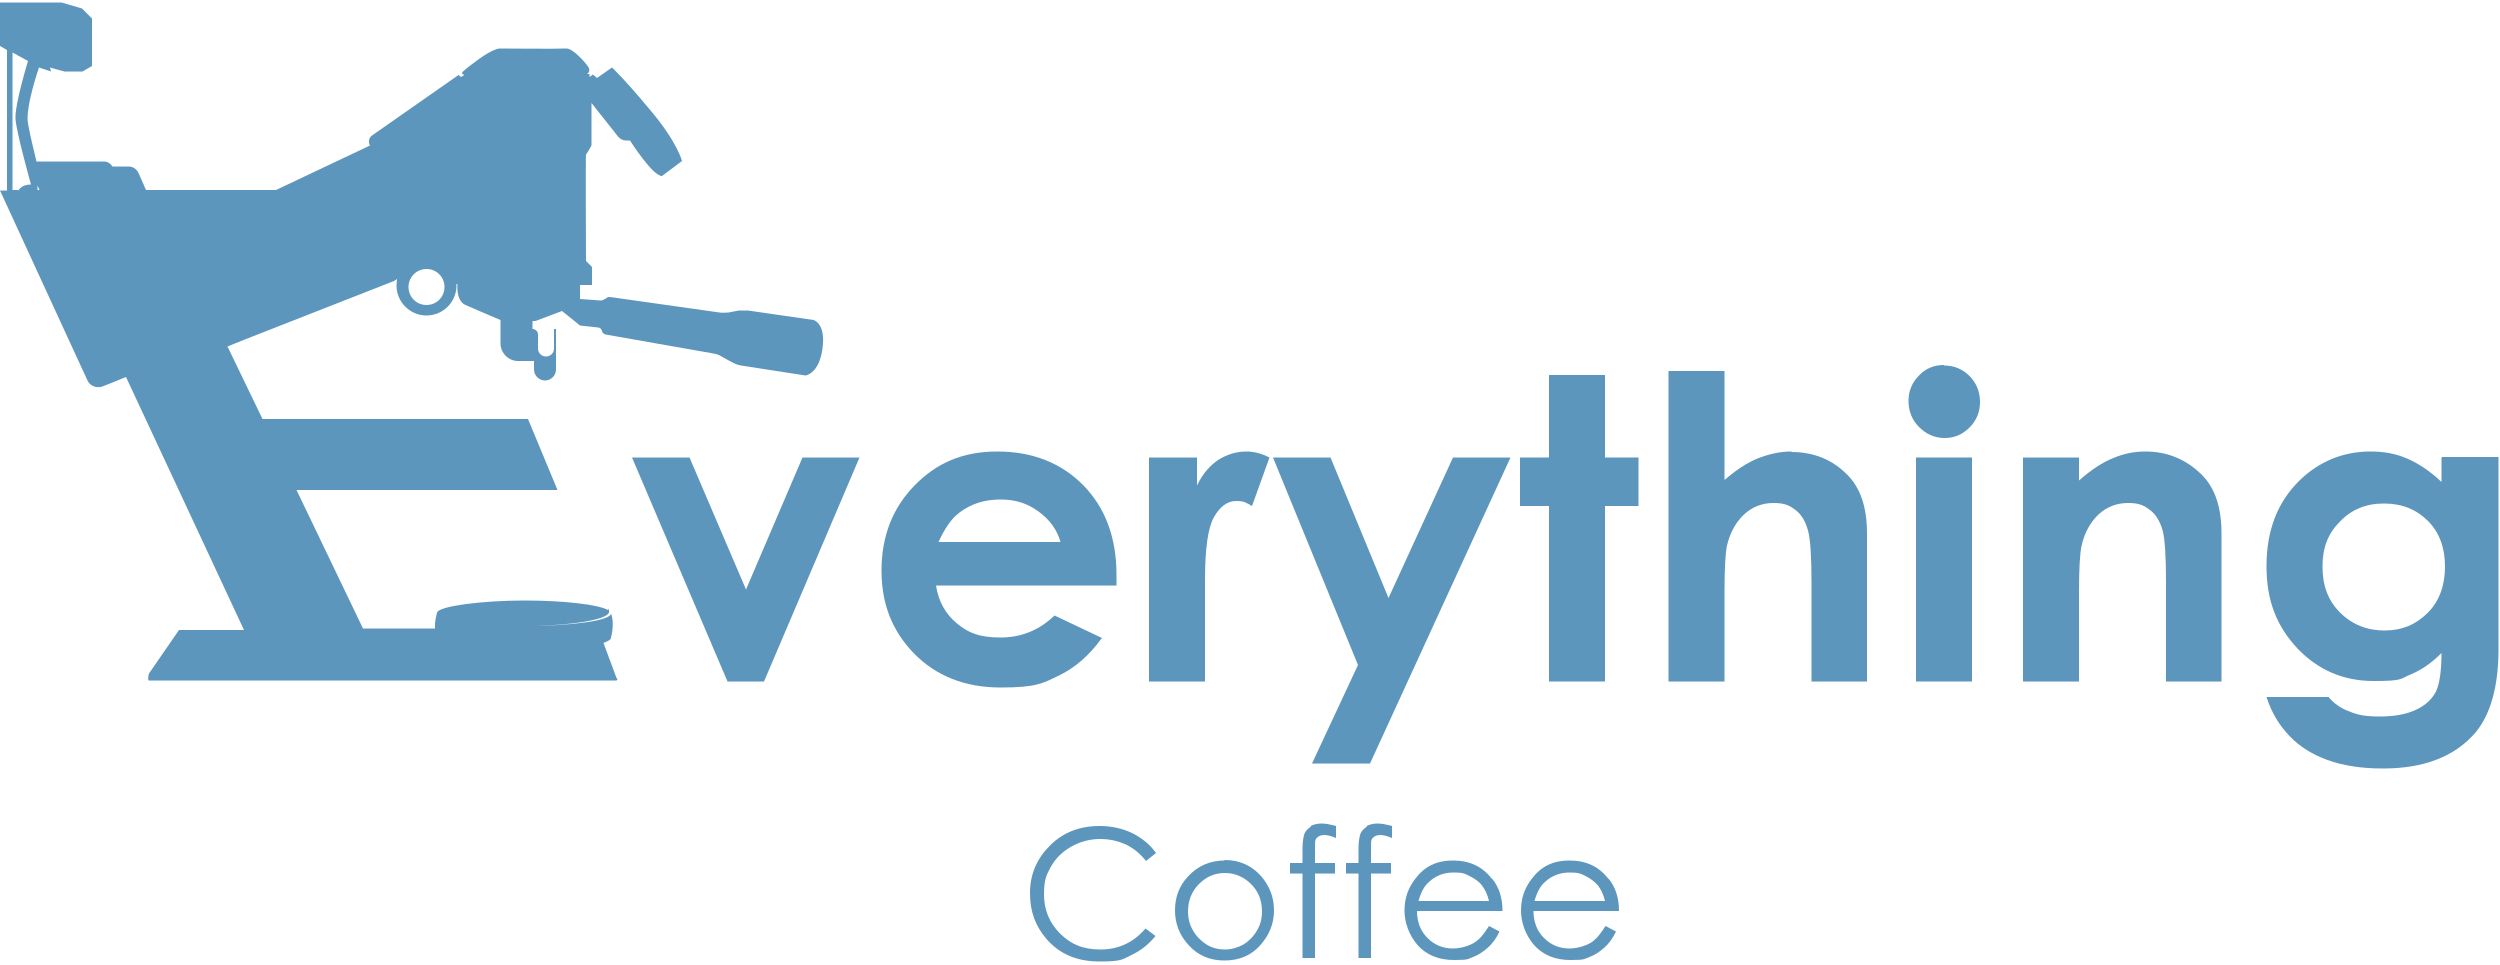
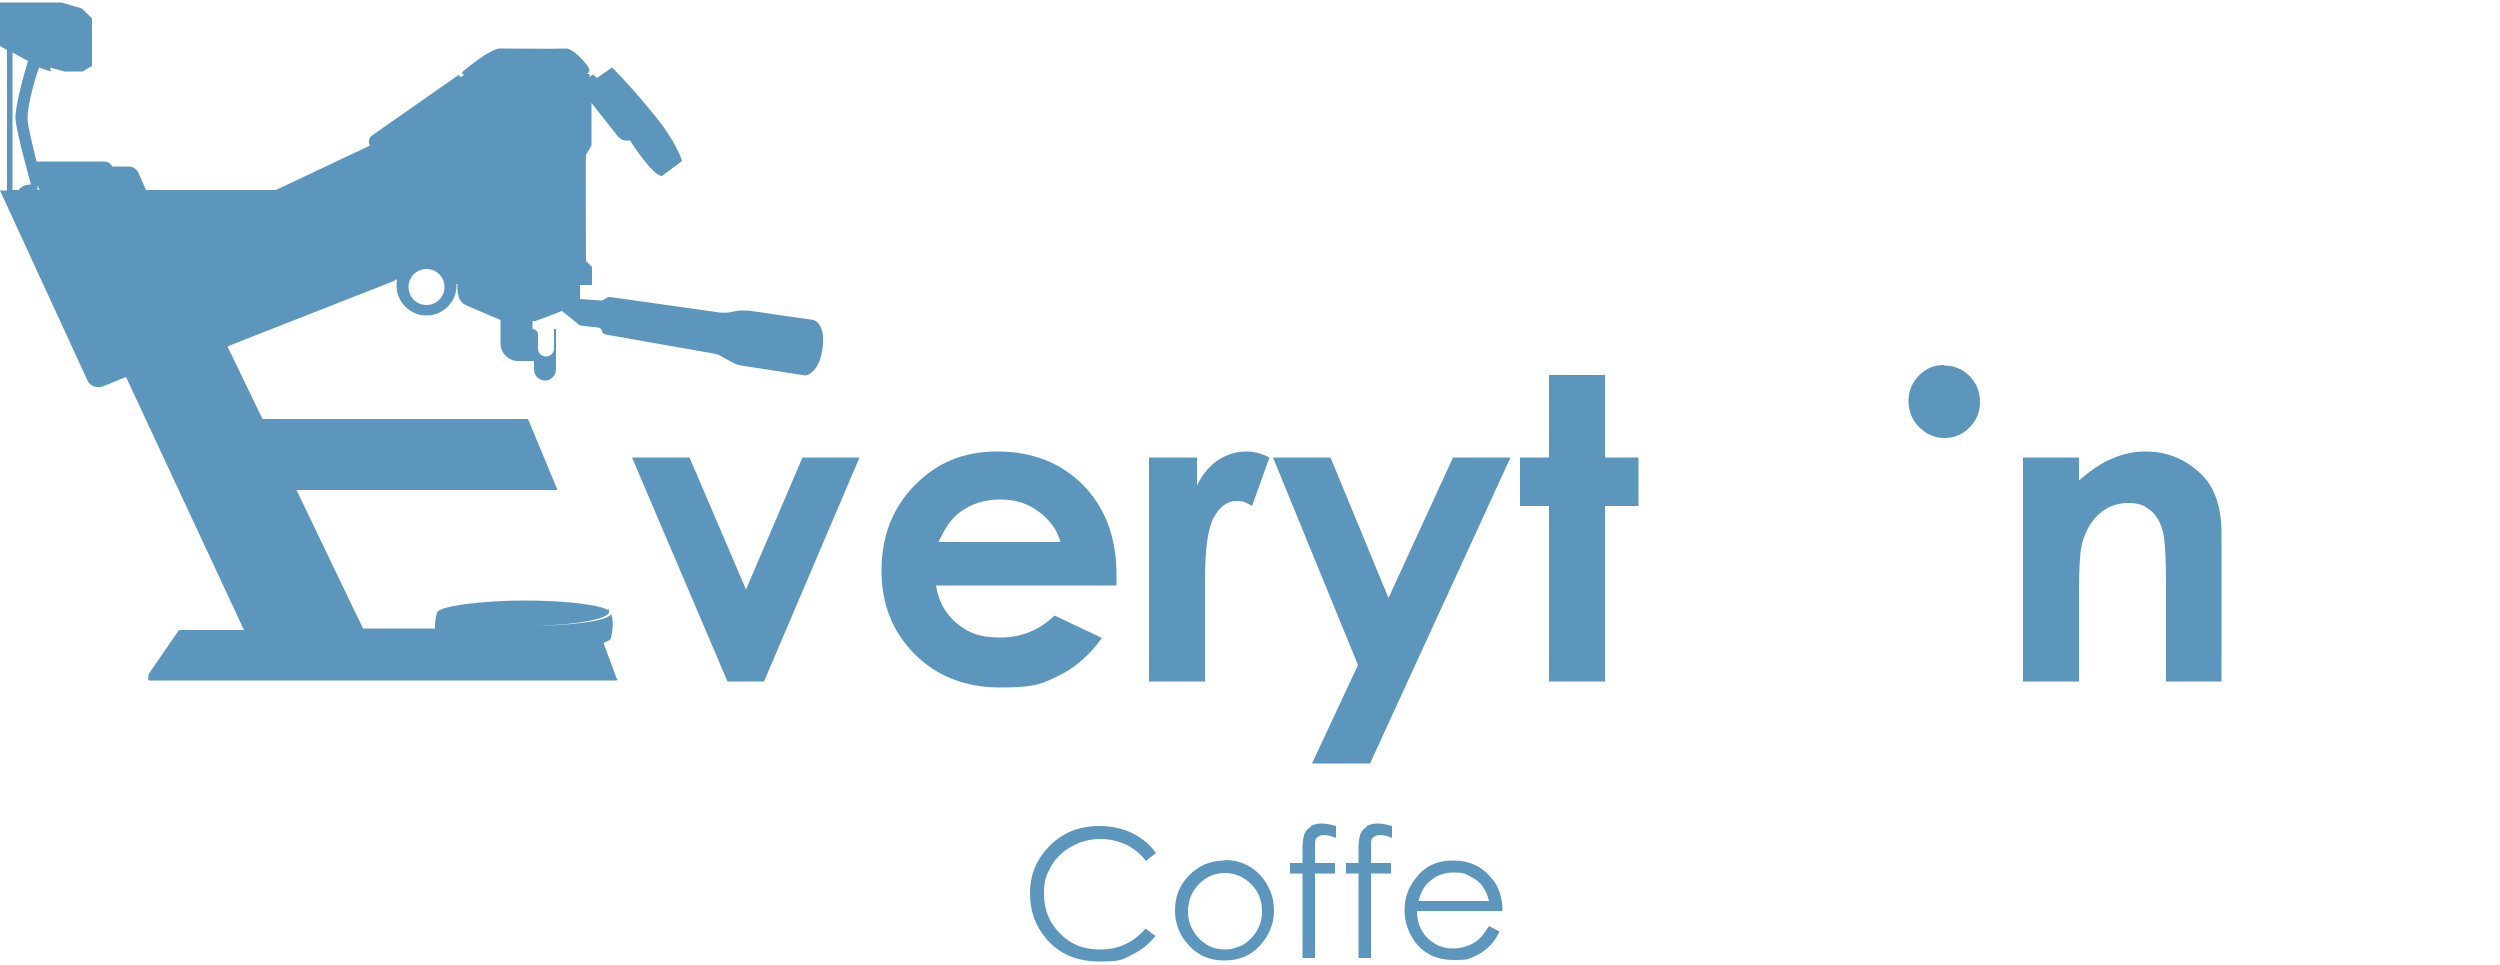
<svg xmlns="http://www.w3.org/2000/svg" id="Layer_1" version="1.1" viewBox="0 0 500 193">
  <defs>
    <style>
      .st0 {
        fill: none;
      }

      .st1 {
        fill: #5d96bc;
      }

      .st2 {
        clip-path: url(#clippath);
      }
    </style>
    <clipPath id="clippath">
      <rect class="st0" width="500" height="193" />
    </clipPath>
  </defs>
  <g class="st2">
    <g>
      <path class="st1" d="M214.3,169.3c1.8-1,3.7-1.5,5.7-1.5s3.6.4,5.2,1.1c1.6.8,2.9,1.9,4,3.3l2-1.6c-1.2-1.7-2.8-3-4.8-4-1.9-.9-4.1-1.4-6.5-1.4-4,0-7.3,1.3-9.9,3.9-2.6,2.6-4,5.7-4,9.5s1.1,6.6,3.3,9.2c2.6,3,6.1,4.5,10.6,4.5s4.5-.4,6.4-1.3c1.9-.9,3.5-2.2,4.8-3.8l-2-1.5c-2.4,2.8-5.4,4.2-9,4.2s-6-1.1-8.1-3.2c-2.1-2.1-3.2-4.7-3.2-7.8s.5-3.9,1.4-5.6c.9-1.6,2.3-3,4.1-4Z" />
      <path class="st1" d="M244.9,172.1c-2.9,0-5.4,1.1-7.3,3.2-1.8,1.9-2.6,4.2-2.6,6.8s.9,5,2.8,7c1.8,2,4.2,3,7.1,3s5.3-1,7.1-3c1.8-2,2.8-4.3,2.8-7s-.9-4.9-2.6-6.9c-1.9-2.1-4.3-3.2-7.3-3.2ZM251.4,186.1c-.7,1.2-1.6,2.1-2.7,2.8-1.1.6-2.4,1-3.7,1s-2.6-.3-3.7-1c-1.1-.7-2-1.6-2.7-2.8s-1-2.5-1-3.8c0-2.1.7-4,2.2-5.5,1.5-1.5,3.2-2.2,5.2-2.2s3.8.8,5.2,2.2c1.5,1.5,2.2,3.3,2.2,5.5,0,1.4-.3,2.6-1,3.8Z" />
      <path class="st1" d="M262.2,165.3c-.6.4-1,.8-1.3,1.4-.2.6-.4,1.6-.4,2.9v3h-2.5v2.1h2.5v16.9h2.5v-16.9h4v-2.1h-4v-2.6c0-1.1,0-1.8.1-2,0-.2.3-.5.6-.7.3-.2.7-.3,1.2-.3s1.4.2,2.3.6v-2.4c-1.1-.3-2.1-.5-2.9-.5-.8,0-1.6.2-2.2.5Z" />
      <path class="st1" d="M273.4,165.3c-.6.4-1,.8-1.3,1.4-.2.6-.4,1.6-.4,2.9v3h-2.5v2.1h2.5v16.9h2.5v-16.9h4v-2.1h-4v-2.6c0-1.1,0-1.8.1-2,0-.2.3-.5.6-.7s.7-.3,1.2-.3,1.4.2,2.3.6v-2.4c-1.1-.3-2.1-.5-2.9-.5-.8,0-1.6.2-2.2.5Z" />
      <path class="st1" d="M298.4,175.8c-1.9-2.5-4.5-3.7-7.8-3.7s-5.7,1.2-7.5,3.6c-1.5,1.9-2.2,4-2.2,6.4s.9,4.9,2.6,6.9c1.8,2,4.2,3,7.3,3s2.7-.2,3.8-.6c1.1-.4,2.1-1.1,3-1.9.9-.8,1.7-1.9,2.3-3.2l-2.1-1.1c-.8,1.2-1.4,2.1-2.1,2.7s-1.4,1-2.3,1.3c-.9.3-1.9.5-2.8.5-2,0-3.7-.7-5.1-2.1-1.4-1.4-2.1-3.2-2.1-5.4h17.1c0-2.6-.7-4.8-2.1-6.5ZM283.7,180.2c.5-1.8,1.2-3.1,2.2-3.9,1.3-1.2,2.9-1.8,4.8-1.8s2.2.2,3.2.7,1.9,1.1,2.5,1.9c.6.8,1.1,1.8,1.4,3.1h-14.2Z" />
-       <path class="st1" d="M321.7,175.8c-1.9-2.5-4.5-3.7-7.8-3.7s-5.7,1.2-7.5,3.6c-1.5,1.9-2.2,4-2.2,6.4s.9,4.9,2.6,6.9c1.8,2,4.2,3,7.3,3s2.6-.2,3.8-.6c1.1-.4,2.1-1.1,3-1.9.9-.8,1.7-1.9,2.3-3.2l-2.1-1.1c-.8,1.2-1.4,2.1-2.1,2.7-.6.6-1.4,1-2.3,1.3-.9.3-1.9.5-2.8.5-2,0-3.7-.7-5.1-2.1-1.4-1.4-2.1-3.2-2.1-5.4h17.1c0-2.6-.7-4.8-2.1-6.5ZM306.9,180.2c.5-1.8,1.2-3.1,2.2-3.9,1.3-1.2,3-1.8,4.8-1.8s2.2.2,3.2.7,1.8,1.1,2.5,1.9c.6.8,1.1,1.8,1.4,3.1h-14.2Z" />
      <path class="st1" d="M149.2,117.9l-11.3-26.4h-11.5l19.1,44.8h7.3l19.1-44.8h-11.4l-11.3,26.4Z" />
      <path class="st1" d="M220.4,127.6l-9.5-4.5c-3,2.9-6.6,4.4-10.8,4.4s-6.4-.9-8.7-2.8c-2.3-1.9-3.7-4.4-4.2-7.6h36.1v-2.1c0-7.4-2.2-13.4-6.6-17.9-4.4-4.5-10.2-6.8-17.2-6.8s-12.2,2.3-16.6,6.8c-4.4,4.5-6.6,10.2-6.6,17s2.2,12.2,6.6,16.7c4.4,4.4,10.1,6.7,17.2,6.7s8.4-.8,11.7-2.4c3.3-1.6,6.1-4.1,8.5-7.4ZM191.9,102.5c2.4-1.8,5.1-2.6,8.2-2.6s5.4.8,7.6,2.4c2.2,1.6,3.7,3.6,4.4,6.1h-24.4c1.3-2.8,2.6-4.7,4.1-5.8Z" />
      <path class="st1" d="M241,118.2v-2.2c0-6.3.6-10.5,1.8-12.6,1.2-2.1,2.7-3.2,4.4-3.2s1.9.3,3.2,1l3.5-9.7c-1.6-.8-3.1-1.2-4.6-1.2-2.1,0-3.9.6-5.7,1.7-1.7,1.2-3.1,2.8-4.2,5.1v-5.6h-9.6v44.8h11.2v-18.1h0Z" />
      <path class="st1" d="M277.7,119.6l-11.6-28.1h-11.5l17,41.5-9.2,19.7h11.6l28.1-61.2h-11.5l-12.9,28.1Z" />
      <path class="st1" d="M321,75h-11.2v16.5h-5.8v9.7h5.8v35.1h11.2v-35.1h6.7v-9.7h-6.7v-16.5Z" />
-       <path class="st1" d="M358.3,90.3c-2.3,0-4.5.5-6.8,1.4-2.2.9-4.4,2.4-6.6,4.3v-21.8h-11.2v62.1h11.2v-18c0-4.8.2-7.9.5-9.2.6-2.6,1.8-4.7,3.4-6.2,1.6-1.5,3.6-2.3,5.9-2.3s3.2.5,4.4,1.4c1.2.9,2,2.3,2.5,4.1.5,1.8.7,5.4.7,10.6v19.6h11.1v-29.6c0-5.2-1.3-9.1-3.9-11.7-3-3.1-6.8-4.6-11.2-4.6Z" />
-       <path class="st1" d="M394.4,91.5h-11.2v44.8h11.2v-44.8Z" />
      <path class="st1" d="M388.8,73c-2,0-3.7.7-5,2.1-1.4,1.4-2.1,3.1-2.1,5.1s.7,3.8,2.1,5.2,3.1,2.2,5.1,2.2,3.6-.7,5-2.1,2.1-3.1,2.1-5.1-.7-3.8-2.1-5.2-3.1-2.1-5.1-2.1Z" />
      <path class="st1" d="M429.1,90.3c-2.2,0-4.3.4-6.4,1.3-2.1.8-4.4,2.3-6.9,4.5v-4.6h-11.2v44.8h11.2v-18c0-4.7.2-7.7.5-9.1.6-2.7,1.8-4.8,3.4-6.3,1.6-1.5,3.6-2.3,5.9-2.3s3.2.5,4.4,1.4,2,2.3,2.5,4c.5,1.8.7,5.3.7,10.7v19.6h11.1v-29.6c0-5.2-1.3-9.1-3.9-11.7-3.1-3.1-6.9-4.7-11.3-4.7Z" />
-       <path class="st1" d="M488.3,91.5v4.9c-2.3-2.2-4.6-3.7-6.9-4.7-2.3-1-4.7-1.4-7.3-1.4-5.5,0-10.3,2-14.2,5.8-4.4,4.3-6.6,10-6.6,17.1s2.1,12.1,6.2,16.5c4.1,4.3,9.2,6.5,15.2,6.5s5.2-.4,7.4-1.3c2.2-.9,4.2-2.3,6.2-4.3,0,3.6-.4,6.2-1.1,7.7-.8,1.5-2,2.7-3.9,3.6-1.8.9-4.3,1.4-7.3,1.4s-4.4-.3-6.1-1c-1.7-.6-3.1-1.6-4.2-2.9h-12.4c1,3.1,2.5,5.6,4.6,7.8s4.6,3.7,7.6,4.8c3,1.1,6.7,1.7,11.1,1.7,8.2,0,14.4-2.4,18.5-7.2,3-3.6,4.6-9.2,4.6-16.7v-38.4h-11.2ZM485.5,122.6c-2.3,2.3-5.1,3.5-8.6,3.5s-6.5-1.2-8.9-3.6c-2.4-2.4-3.5-5.4-3.5-9.2s1.1-6.6,3.5-9c2.3-2.4,5.2-3.6,8.8-3.6s6.5,1.2,8.8,3.5,3.4,5.4,3.4,9.1-1.1,6.9-3.4,9.2Z" />
      <path class="st1" d="M120.9,128.5c.8-.3,1.3-.6,1.3-1,0,0,.8-2.8,0-4.8,0,1.4-7.8,2.5-17.4,2.5h-.2c9.5,0,17.2-1.3,17.2-2.8s0-.3-.2-.4c-2-1.1-8.8-1.9-16.8-1.9s-17.4,1.1-17.4,2.5c0,0-.5,1.5-.4,3.1h-14.4l-13.3-27.7h52.2l-5.9-14.2h-53.1l-7-14.5,2.7-1.1,30.6-12,.6-.4c0,.4-.1.8-.1,1.3,0,3.3,2.7,6,6,6s6-2.7,6-6,0-.2,0-.3h.2s-.4,3.3,1.6,4.2c2,.9,7,3,7,3v4.7c0,1.9,1.6,3.5,3.5,3.5h3.2v1.7c0,1.2,1,2.2,2.2,2.2s2.2-1,2.2-2.2v-8.1h-.4v3.9c0,.9-.7,1.6-1.6,1.6s-1.6-.7-1.6-1.6v-2.8c0-.6-.5-1.1-1.1-1.1s0,0,0,0v-1.4c0-.1,0-.2.2-.2h0c.1,0,.3,0,.4,0l5.3-2,3.6,2.9,3.6.4c.4,0,.7.3.8.7,0,.3.4.6.7.7l21.6,3.8c.6.1,1.2.3,1.8.7l1.8,1c.6.3,1.2.6,1.9.7l12.9,2s2.7-.3,3.4-5.4-1.8-5.7-1.8-5.7l-13.1-1.9c-.6,0-1.2,0-1.8,0l-2.1.4c-.6,0-1.2.1-1.8,0l-21.9-3.1c-.2,0-.5,0-.7.2l-.5.3c-.2.1-.4.2-.6.2l-4.2-.3v-2.8h2.4v-3.6l-1.2-1.2s-.1-21.3,0-21.3,1.1-1.8,1.1-1.8v-8.5l5.3,6.7c.4.5,1,.8,1.6.8h.8c0,0,4.5,7.1,6.4,7.1l4-3s-.9-3.7-6.2-10c-5.3-6.4-7.8-8.7-7.8-8.7l-3,2.1-.8-.7-.7.5v-.6h-.5s.9-.5.2-1.5c-.7-1-3.1-3.7-4.4-3.6s-13.3,0-13.3,0c0,0-1.2,0-4.1,2.1-2.9,2.1-3.3,2.6-3.3,2.6,0,0-.3.4.2.5.5,0-.5.5-.5.5l-.5-.4-17.3,12.1c-.6.4-.8,1.3-.4,2l-18.8,8.9h-26l-1.5-3.4c-.4-.8-1.1-1.3-2-1.3h-3.2c-.4-.6-1-1-1.7-1H7.6c-.1,0-.2,0-.3,0-.4-1.7-1.3-5.2-1.7-7.6-.6-3.2,2.2-11.2,2.2-11.2l2.4.8-.2-.8s2.8.8,2.9.8h3.6l1.9-1.1V3.7l-2-2L12.3.5S.5.5,0,.5v8.7l1.4.8v28.1H0l17.5,38c.5,1.1,1.8,1.6,3,1.2l4.7-1.9,23.6,50.6h-13l-6,8.7c0,.1-.1.2-.1.4,0,0-.2,1,.1,1,.4,0,93.5,0,93.5,0,0,0,.4-.2,0-.5l-2.6-7ZM85.3,53.8c2,0,3.6,1.6,3.6,3.6s-1.6,3.6-3.6,3.6-3.6-1.6-3.6-3.6,1.6-3.6,3.6-3.6ZM3.6,38h-1.1V10.5l3.1,1.7s-2.7,8.8-2.5,11.6c.2,2.8,3.1,13.1,3.1,13.1-1.4,0-2.2.6-2.5,1.2ZM7.5,38c0-.3,0-.6,0-.9l.4.9h-.4Z" />
    </g>
  </g>
</svg>